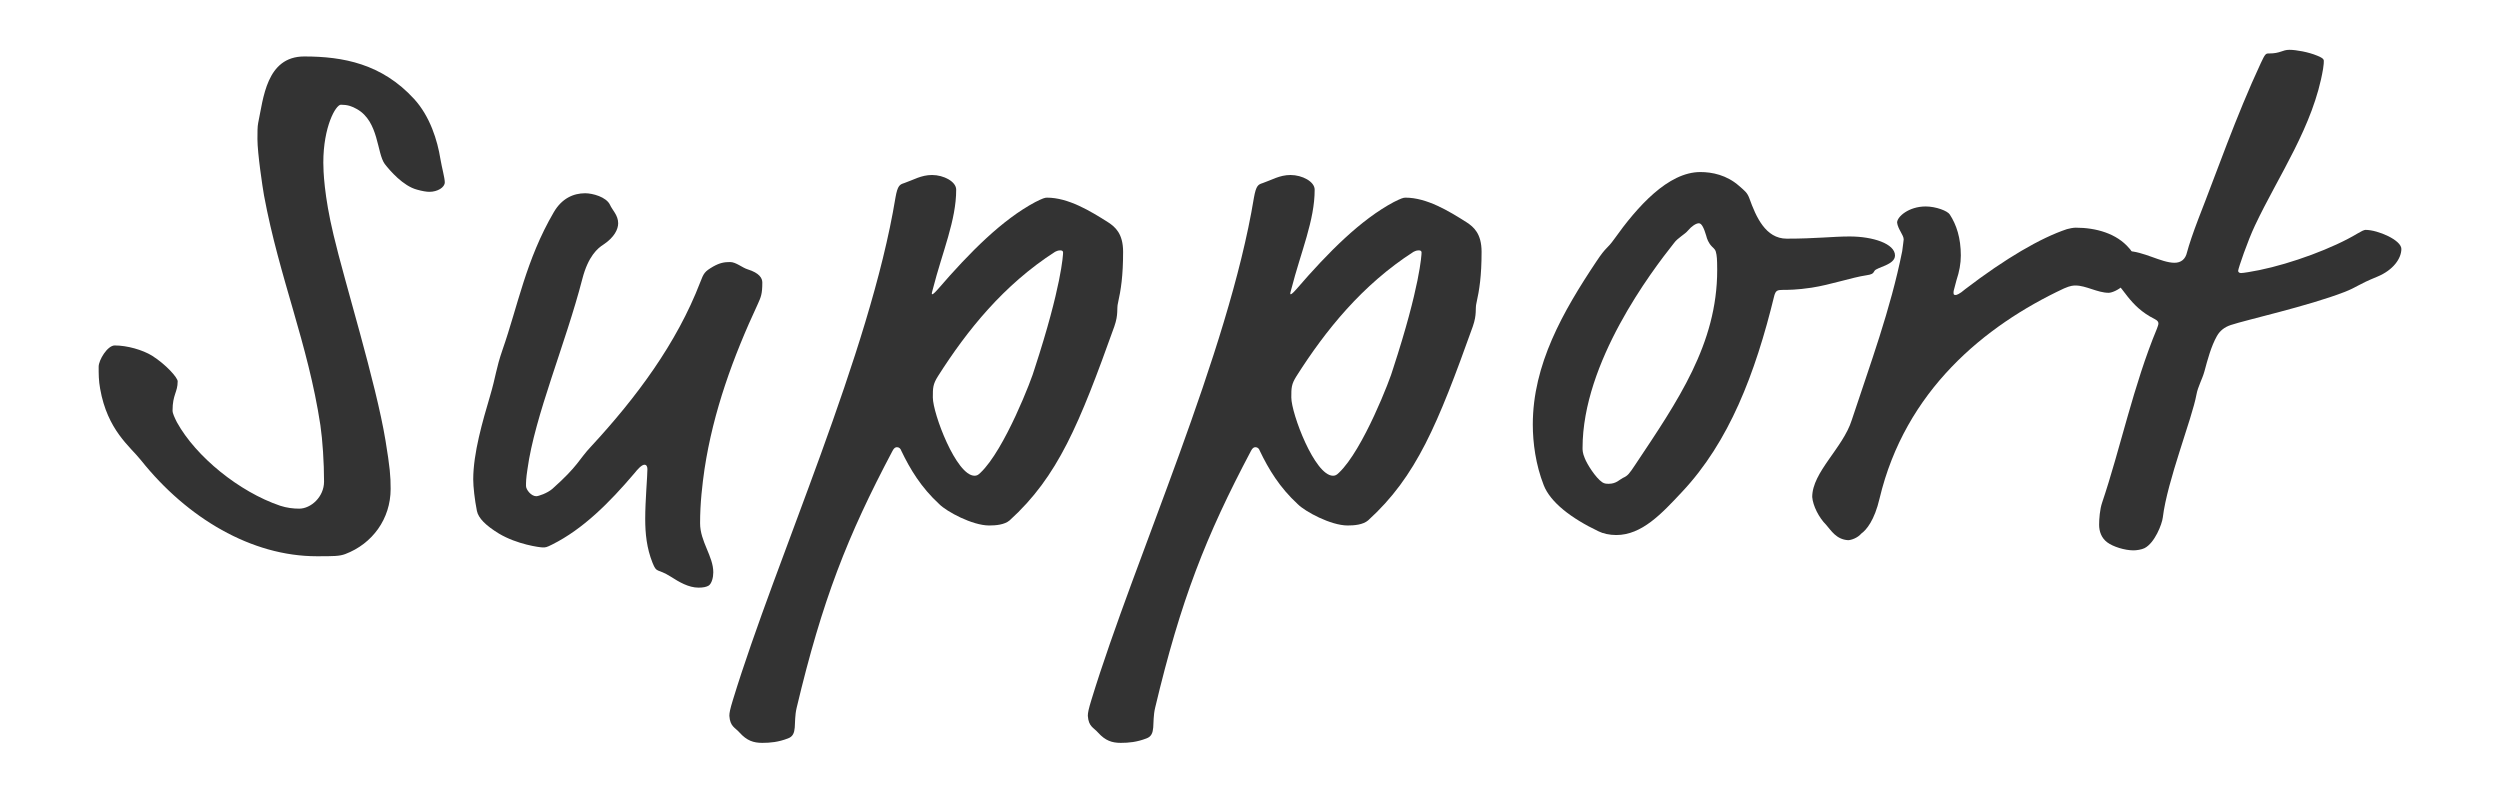
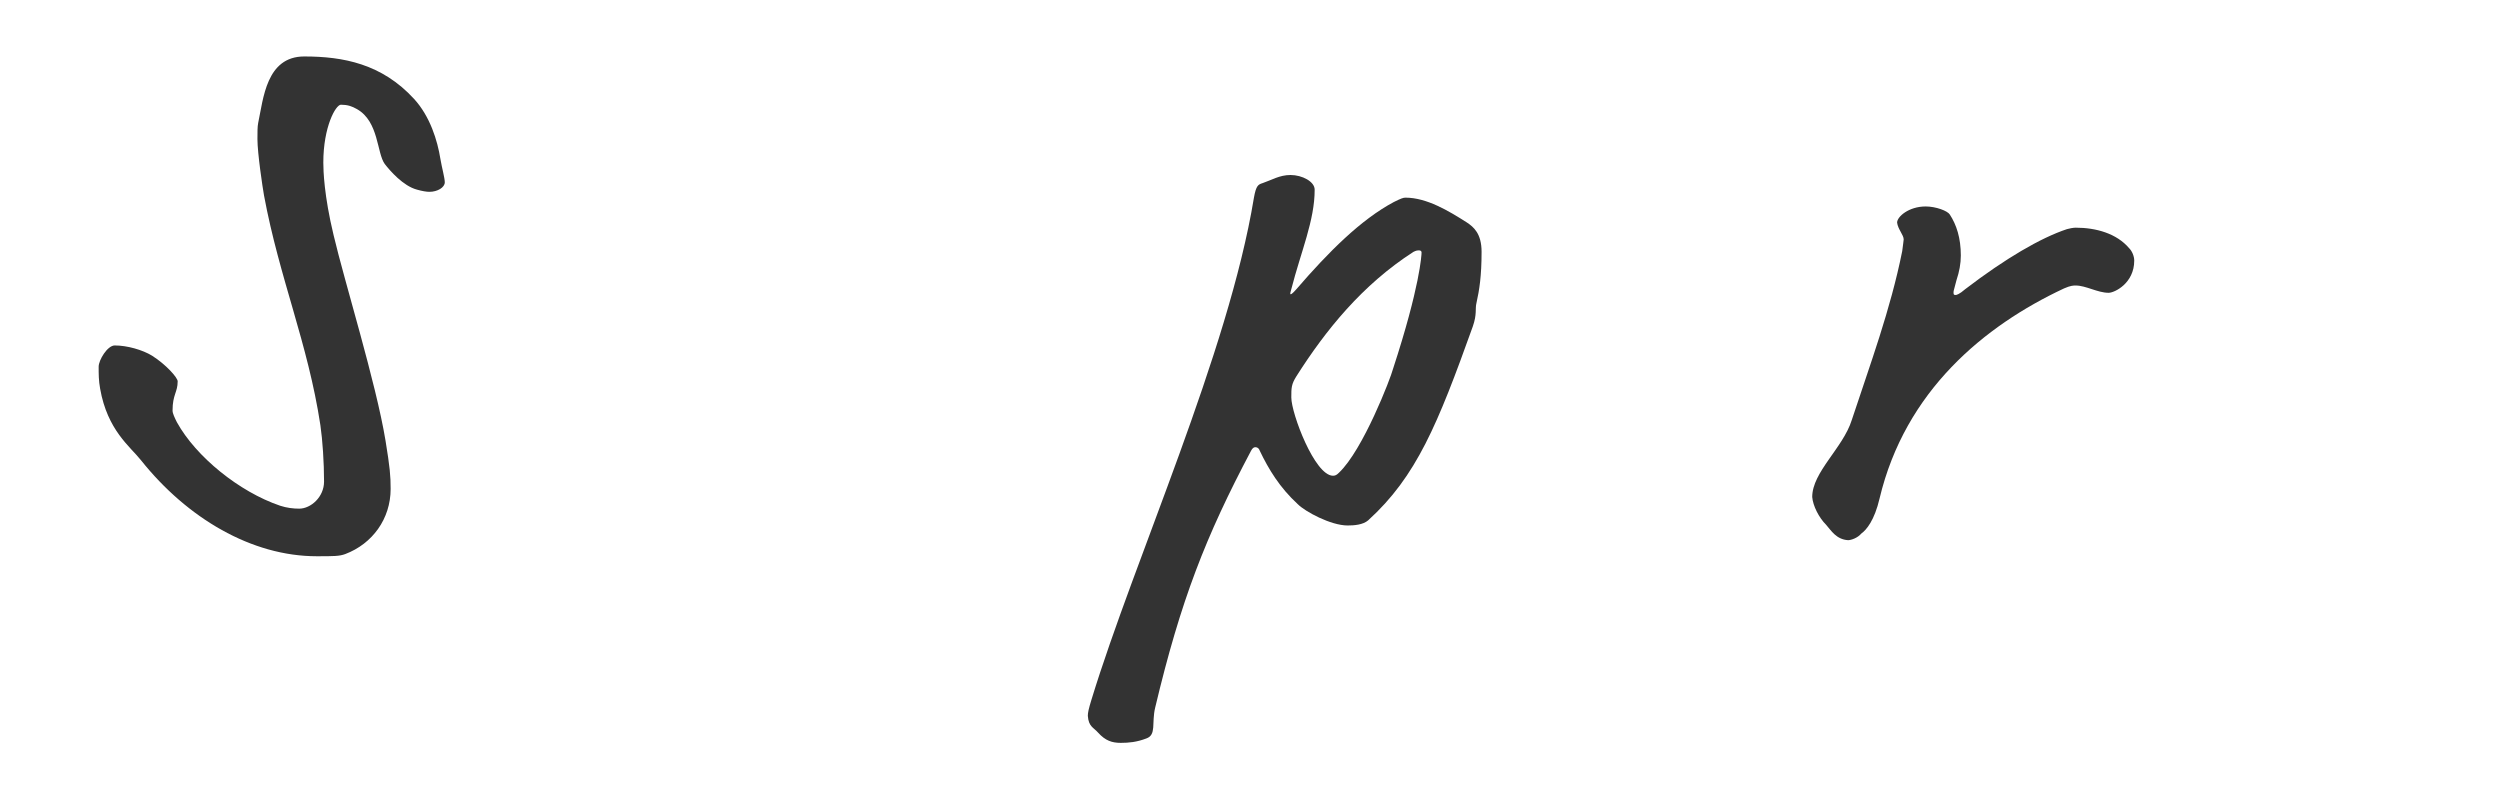
<svg xmlns="http://www.w3.org/2000/svg" version="1.1" x="0px" y="0px" viewBox="0 0 82 26" style="enable-background:new 0 0 82 26;" xml:space="preserve">
  <style type="text/css">
	.st0{fill:url(#);}
	.st1{fill:#FFFFFF;}
	.st2{fill:#F0F0EE;}
	.st3{fill:url(#SVGID_3_);}
	.st4{fill:#333333;}
	.st5{fill:#48B034;}
	.st6{fill:none;stroke:#48B034;stroke-miterlimit:10;}
	.st7{fill:#DDF2D8;}
	.st8{fill:#FFE6E6;}
	.st9{fill:#F06292;}
	.st10{fill:none;}
	.st11{fill:#CAE5CD;}
	.st12{display:none;}
	.st13{fill:url(#SVGID_4_);}
	.st14{opacity:0.4;fill:#FFFFFF;}
	.st15{fill:#FFFFFF;stroke:#333333;stroke-width:1.6;stroke-miterlimit:10;}
	.st16{fill:#3D56A8;}
	.st17{fill:url(#SVGID_5_);}
	.st18{fill:#3E3A39;}
	.st19{fill:#FFA95C;}
	.st20{fill:#B4B4B4;}
	.st21{fill:none;stroke:#333333;stroke-width:4;}
	.st22{fill-rule:evenodd;clip-rule:evenodd;fill:#FFFFFF;}
	.st23{fill:#C1C1C1;}
	.st24{fill:url(#SVGID_6_);}
	.st25{fill:url(#SVGID_7_);}
	.st26{fill:url(#SVGID_8_);}
	.st27{fill:url(#SVGID_9_);}
	.st28{fill:url(#SVGID_10_);}
	.st29{fill:url(#SVGID_11_);}
	.st30{fill:#7E49AD;}
	.st31{fill:#FFCD2C;}
	.st32{fill:#DB4464;}
	.st33{fill:none;stroke:#333333;stroke-width:2;stroke-miterlimit:10;}
	.st34{fill:#F4D3B0;}
	.st35{fill:#DD883C;}
	.st36{fill:#878787;}
	.st37{fill:#314784;}
	.st38{fill:#D6D6D6;}
	.st39{fill:#FFE4D2;}
	.st40{fill:#3F3F3F;}
	.st41{fill:#634B44;}
	.st42{fill:#AFD36F;}
	.st43{fill:#5DCEE8;}
	.st44{fill:none;stroke:#333333;stroke-width:4;stroke-linecap:round;stroke-linejoin:round;}
	.st45{fill:url(#SVGID_12_);}
	.st46{fill:url(#SVGID_13_);}
	.st47{fill:url(#SVGID_14_);}
	.st48{fill:url(#SVGID_15_);}
	.st49{fill:#FFBBE0;}
	.st50{fill:#3F9349;}
	.st51{clip-path:url(#SVGID_16_);}
	.st52{fill:#DB9B3E;}
	.st53{fill:#ED70B4;}
	.st54{fill:#BA9E8C;}
	.st55{fill:#A2E6EA;}
	.st56{fill:none;stroke:#CCCCCC;stroke-miterlimit:10;}
	.st57{clip-path:url(#SVGID_18_);fill:#DEEA6A;}
	.st58{clip-path:url(#SVGID_18_);}
	.st59{fill:none;stroke:#333333;stroke-miterlimit:10;}
	.st60{fill:#FFFDDE;}
	.st61{fill:none;stroke:#333333;stroke-width:2.4;stroke-linecap:round;stroke-linejoin:round;stroke-miterlimit:10;}
	.st62{fill:url(#SVGID_19_);}
	.st63{fill:url(#SVGID_20_);}
	.st64{fill:url(#SVGID_21_);}
	.st65{fill:url(#SVGID_22_);}
	.st66{fill:url(#SVGID_23_);}
	.st67{fill:url(#SVGID_24_);}
	.st68{fill:none;stroke:#333333;stroke-width:2;stroke-linecap:round;stroke-linejoin:round;stroke-miterlimit:10;}
	.st69{clip-path:url(#SVGID_26_);}
	.st70{fill:#FFCD2C;stroke:#333333;stroke-width:1.4;stroke-linecap:round;stroke-linejoin:round;stroke-miterlimit:10;}
	.st71{fill:#A2E6EA;stroke:#333333;stroke-width:1.4;stroke-linecap:round;stroke-linejoin:round;stroke-miterlimit:10;}
	.st72{fill:url(#SVGID_27_);}
	.st73{fill:none;stroke:#FFFFFF;stroke-miterlimit:10;}
	.st74{fill:none;stroke:#FFFFFF;stroke-width:2;stroke-miterlimit:10;}
	.st75{fill:#E8E8E8;}
	.st76{fill:#C1875B;}
	.st77{fill:#4F403A;}
	.st78{fill:#FC63B0;}
	.st79{fill:none;stroke:#333333;stroke-width:3;stroke-linecap:round;stroke-miterlimit:10;}
	.st80{opacity:0.4;fill:url(#);}
	.st81{fill:none;stroke:#333333;stroke-width:3;stroke-linejoin:round;}
	.st82{clip-path:url(#SVGID_29_);}
	.st83{fill:#B4B3B3;}
	.st84{fill:url(#SVGID_30_);}
	.st85{fill:url(#SVGID_31_);}
	.st86{fill:url(#SVGID_32_);}
	.st87{fill:url(#SVGID_33_);}
	.st88{fill:#CCCCCC;}
	.st89{fill:#FFFFFF;stroke:#FFFFFF;stroke-miterlimit:10;}
	.st90{fill:#E5C99C;}
	.st91{fill:#E5E5E4;}
	.st92{fill:#F4D55B;}
	.st93{fill:#F6E8B7;}
	.st94{fill:#E1B748;}
	.st95{fill:#DB482A;}
	.st96{fill:#E06942;}
	.st97{fill:#0F8652;}
	.st98{fill:#7EAA4D;}
	.st99{fill:#CBCBCB;}
	.st100{fill:#7DC4E7;}
</style>
  <g id="レイヤー_3">
</g>
  <g id="レイヤー_5" class="st12">
</g>
  <g id="レイヤー_4">
</g>
  <g id="レイヤー_2">
    <g>
      <g>
        <path class="st4" d="M14.445,5.212c0.048,0.288,0.144,0.624,0.144,0.768c0,0.168-0.24,0.312-0.504,0.312     c-0.096,0-0.24-0.024-0.408-0.072c-0.456-0.12-0.888-0.624-1.056-0.84c-0.265-0.36-0.192-1.393-0.912-1.801     c-0.168-0.096-0.312-0.144-0.528-0.144c-0.168,0-0.576,0.72-0.576,1.896c0,0.265,0.024,1.081,0.336,2.377     c0.36,1.536,1.393,4.849,1.704,6.744c0.145,0.889,0.168,1.152,0.168,1.584c0,0.984-0.6,1.801-1.488,2.137     c-0.191,0.072-0.384,0.072-0.936,0.072c-2.137,0-4.248-1.249-5.761-3.145c-0.36-0.456-1.104-0.984-1.344-2.353     c-0.048-0.264-0.048-0.479-0.048-0.72c0-0.216,0.288-0.696,0.527-0.696c0.408,0,0.912,0.144,1.225,0.336     c0.456,0.288,0.84,0.72,0.84,0.84c0,0.36-0.168,0.433-0.168,0.96c0,0.097,0.072,0.24,0.144,0.385     c0.624,1.128,2.041,2.28,3.385,2.736c0.216,0.071,0.432,0.096,0.624,0.096c0.384,0,0.816-0.384,0.816-0.888     c0-0.624-0.049-1.368-0.12-1.849C10.101,11.26,9.164,9.124,8.66,6.412C8.612,6.147,8.444,5.02,8.444,4.563     c0-0.24,0-0.408,0.024-0.528C8.637,3.243,8.732,1.852,9.98,1.852c1.272,0,2.544,0.239,3.601,1.392     C14.108,3.819,14.349,4.611,14.445,5.212z" />
-         <path class="st4" d="M20.276,7.323c0,0.192-0.12,0.456-0.479,0.696c-0.192,0.12-0.504,0.384-0.696,1.128     c-0.552,2.137-1.561,4.489-1.8,6.241c-0.048,0.312-0.048,0.432-0.048,0.552s0.168,0.336,0.336,0.336     c0.071,0,0.359-0.096,0.527-0.24c0.864-0.768,0.864-0.96,1.272-1.392c1.488-1.608,2.809-3.385,3.576-5.377     c0.12-0.312,0.145-0.359,0.433-0.527c0.216-0.12,0.359-0.145,0.552-0.145c0.191,0,0.408,0.192,0.576,0.24     c0.384,0.12,0.479,0.288,0.479,0.432c0,0.385-0.048,0.48-0.144,0.696c-0.816,1.752-1.464,3.528-1.752,5.425     c-0.072,0.504-0.145,1.104-0.145,1.776c0,0.6,0.433,1.08,0.433,1.607c0,0.168-0.049,0.36-0.145,0.433     c-0.072,0.048-0.192,0.071-0.336,0.071c-0.336,0-0.648-0.191-0.912-0.359c-0.456-0.288-0.456-0.097-0.6-0.456     c-0.192-0.48-0.24-0.96-0.24-1.44c0-0.6,0.072-1.392,0.072-1.632c0-0.072-0.024-0.145-0.097-0.145     c-0.096,0-0.24,0.168-0.336,0.288c-0.816,0.96-1.68,1.824-2.688,2.328c-0.191,0.097-0.216,0.097-0.312,0.097     s-0.84-0.097-1.44-0.456c-0.432-0.265-0.672-0.505-0.72-0.744c-0.072-0.36-0.12-0.792-0.12-1.032c0-0.864,0.312-1.92,0.552-2.736     c0.192-0.648,0.192-0.888,0.408-1.513c0.504-1.439,0.769-2.952,1.681-4.512c0.264-0.456,0.647-0.624,1.031-0.624     c0.24,0,0.696,0.12,0.816,0.384C20.085,6.892,20.276,7.06,20.276,7.323z" />
-         <path class="st4" d="M30.597,9.484c-0.023,0.071-0.048,0.168-0.023,0.168c0.048,0,0.144-0.12,0.191-0.168     c1.057-1.225,2.112-2.28,3.192-2.856c0.24-0.12,0.312-0.145,0.384-0.145c0.696,0,1.417,0.433,2.017,0.816     c0.216,0.144,0.48,0.36,0.48,0.96c0,0.792-0.072,1.248-0.168,1.68c-0.049,0.192,0.023,0.36-0.12,0.769     c-1.152,3.216-1.849,4.921-3.433,6.36c-0.168,0.145-0.456,0.168-0.672,0.168c-0.553,0-1.393-0.456-1.633-0.696     c-0.6-0.552-0.96-1.151-1.248-1.752c-0.023-0.071-0.071-0.12-0.144-0.12c-0.048,0-0.096,0.024-0.145,0.12     c-1.487,2.809-2.304,4.896-3.144,8.425c-0.12,0.504,0.048,0.889-0.288,1.008c-0.312,0.12-0.576,0.145-0.84,0.145     c-0.288,0-0.505-0.072-0.744-0.336c-0.145-0.168-0.312-0.192-0.336-0.552c0-0.097,0.023-0.217,0.119-0.528     c1.417-4.633,4.489-11.354,5.329-16.466c0.071-0.408,0.144-0.432,0.288-0.479c0.288-0.097,0.552-0.265,0.912-0.265     c0.384,0,0.792,0.217,0.792,0.48C31.365,7.228,30.909,8.26,30.597,9.484z M30.765,12.34c-0.168,0.265-0.168,0.385-0.168,0.696     c0,0.528,0.769,2.568,1.368,2.568c0.072,0,0.12-0.024,0.192-0.096c0.792-0.744,1.704-3.121,1.776-3.408     c0.888-2.713,0.936-3.745,0.936-3.816c0-0.072-0.072-0.072-0.096-0.072c-0.024,0-0.072,0-0.168,0.048     C32.925,9.34,31.725,10.828,30.765,12.34z" />
        <path class="st4" d="M42.355,9.484c-0.023,0.071-0.048,0.168-0.023,0.168c0.048,0,0.144-0.12,0.191-0.168     c1.057-1.225,2.112-2.28,3.192-2.856c0.24-0.12,0.312-0.145,0.384-0.145c0.696,0,1.417,0.433,2.017,0.816     c0.216,0.144,0.48,0.36,0.48,0.96c0,0.792-0.072,1.248-0.168,1.68c-0.049,0.192,0.023,0.36-0.12,0.769     c-1.152,3.216-1.849,4.921-3.433,6.36c-0.168,0.145-0.456,0.168-0.672,0.168c-0.553,0-1.393-0.456-1.633-0.696     c-0.6-0.552-0.96-1.151-1.248-1.752c-0.023-0.071-0.071-0.12-0.144-0.12c-0.048,0-0.096,0.024-0.145,0.12     c-1.487,2.809-2.304,4.896-3.144,8.425c-0.12,0.504,0.048,0.889-0.288,1.008c-0.312,0.12-0.576,0.145-0.84,0.145     c-0.288,0-0.505-0.072-0.744-0.336c-0.145-0.168-0.312-0.192-0.336-0.552c0-0.097,0.023-0.217,0.119-0.528     c1.417-4.633,4.489-11.354,5.329-16.466c0.072-0.408,0.144-0.432,0.288-0.479c0.288-0.097,0.552-0.265,0.912-0.265     c0.384,0,0.792,0.217,0.792,0.48C43.124,7.228,42.668,8.26,42.355,9.484z M42.523,12.34c-0.168,0.265-0.168,0.385-0.168,0.696     c0,0.528,0.769,2.568,1.368,2.568c0.072,0,0.12-0.024,0.192-0.096c0.792-0.744,1.704-3.121,1.776-3.408     c0.888-2.713,0.936-3.745,0.936-3.816c0-0.072-0.072-0.072-0.096-0.072c-0.024,0-0.072,0-0.168,0.048     C44.684,9.34,43.483,10.828,42.523,12.34z" />
-         <path class="st4" d="M58.604,7.828c0.96,0,1.513-0.072,2.064-0.072c0.769,0,1.488,0.24,1.488,0.624     c0,0.312-0.601,0.384-0.672,0.504c-0.048,0.096-0.097,0.12-0.265,0.145C60.74,9.1,60.044,9.34,59.42,9.436     c-0.48,0.072-0.768,0.072-0.937,0.072c-0.191,0-0.239,0.024-0.287,0.192c-0.625,2.568-1.488,4.8-3.024,6.433     c-0.673,0.72-1.32,1.416-2.16,1.416c-0.217,0-0.433-0.048-0.576-0.12c-0.912-0.433-1.584-0.96-1.801-1.513     c-0.264-0.672-0.359-1.392-0.359-1.992c0-1.968,0.983-3.696,2.088-5.352c0.336-0.505,0.336-0.385,0.576-0.721     c0.768-1.08,1.776-2.208,2.832-2.208c0.384,0,0.864,0.096,1.272,0.456c0.191,0.168,0.264,0.216,0.336,0.408     C57.596,7.107,57.908,7.828,58.604,7.828z M55.964,7.731c-0.072-0.239-0.145-0.408-0.24-0.408s-0.24,0.097-0.36,0.24     c-0.096,0.12-0.336,0.24-0.456,0.408c-0.744,0.937-3,3.912-3,6.721c0,0.072,0,0.168,0.072,0.336     c0.072,0.192,0.359,0.648,0.576,0.792c0.071,0.048,0.144,0.048,0.216,0.048c0.24,0,0.36-0.144,0.456-0.191     c0.168-0.072,0.216-0.145,0.408-0.433c1.392-2.088,2.688-3.96,2.688-6.385c0-0.096,0-0.384-0.023-0.504     c-0.024-0.168-0.072-0.191-0.145-0.264C56.036,7.972,55.987,7.828,55.964,7.731z" />
        <path class="st4" d="M64.315,8.38c0,0.264-0.048,0.528-0.144,0.816C64.1,9.484,64.076,9.532,64.076,9.58     c0,0.072,0,0.096,0.071,0.096c0.024,0,0.12-0.023,0.312-0.191c1.32-1.009,2.472-1.681,3.336-1.969     c0.072-0.023,0.216-0.048,0.288-0.048c0.672,0,1.344,0.192,1.752,0.672c0.097,0.096,0.168,0.264,0.168,0.408     c0,0.744-0.647,1.056-0.84,1.056c-0.36,0-0.744-0.239-1.08-0.239c-0.072,0-0.168,0-0.384,0.096     c-2.616,1.224-5.209,3.36-6.049,6.889c-0.168,0.72-0.432,1.032-0.6,1.152c-0.12,0.144-0.336,0.216-0.433,0.216     c-0.384-0.024-0.552-0.312-0.72-0.504c-0.24-0.24-0.432-0.624-0.456-0.912c0-0.816,1.008-1.608,1.296-2.521     c0.601-1.824,1.272-3.624,1.656-5.545c0.024-0.216,0.048-0.336,0.048-0.384c0-0.144-0.191-0.336-0.216-0.552     c0-0.192,0.384-0.528,0.937-0.528c0.336,0,0.72,0.145,0.792,0.265C64.172,7.372,64.315,7.804,64.315,8.38z" />
-         <path class="st4" d="M73.963,7.396c-0.239,0.504-0.552,1.416-0.552,1.488c0,0.048,0.048,0.072,0.096,0.072     c0.072,0,0.36-0.048,0.601-0.097c1.056-0.216,2.424-0.72,3.216-1.199c0.12-0.072,0.217-0.12,0.265-0.12     c0.407,0,1.176,0.336,1.176,0.624c0,0.312-0.264,0.695-0.792,0.912c-0.648,0.264-0.648,0.336-1.08,0.504     c-1.176,0.456-3.217,0.912-3.721,1.08c-0.216,0.072-0.359,0.191-0.456,0.36c-0.191,0.336-0.312,0.792-0.408,1.151     c-0.071,0.265-0.216,0.504-0.264,0.769c-0.144,0.792-0.96,2.832-1.104,4.032c-0.024,0.216-0.265,0.84-0.601,1.008     c-0.096,0.048-0.264,0.072-0.36,0.072c-0.288,0-0.672-0.12-0.863-0.264c-0.192-0.145-0.265-0.36-0.265-0.576     c0-0.192,0.024-0.504,0.097-0.721c0.6-1.775,1.031-3.864,1.8-5.712c0.023-0.072,0.048-0.12,0.048-0.168s-0.024-0.097-0.12-0.145     c-0.864-0.432-1.008-1.056-1.56-1.512c-0.12-0.097-0.12-0.216-0.12-0.288c0-0.168,0.096-0.216,0.288-0.312     c0.144-0.071,0.264-0.12,0.479-0.12c0.528,0,1.128,0.385,1.561,0.385c0.216,0,0.359-0.12,0.408-0.336     c0.071-0.265,0.191-0.624,0.384-1.129c0.576-1.464,1.224-3.336,2.04-5.088c0.144-0.312,0.168-0.312,0.264-0.312     c0.385,0,0.433-0.12,0.673-0.12c0.216,0,0.624,0.072,0.911,0.192c0.12,0.048,0.217,0.096,0.217,0.168c0,0.048,0,0.12-0.024,0.264     C75.884,4.132,74.731,5.764,73.963,7.396z" />
      </g>
    </g>
  </g>
  <g id="ガイド">
</g>
</svg>